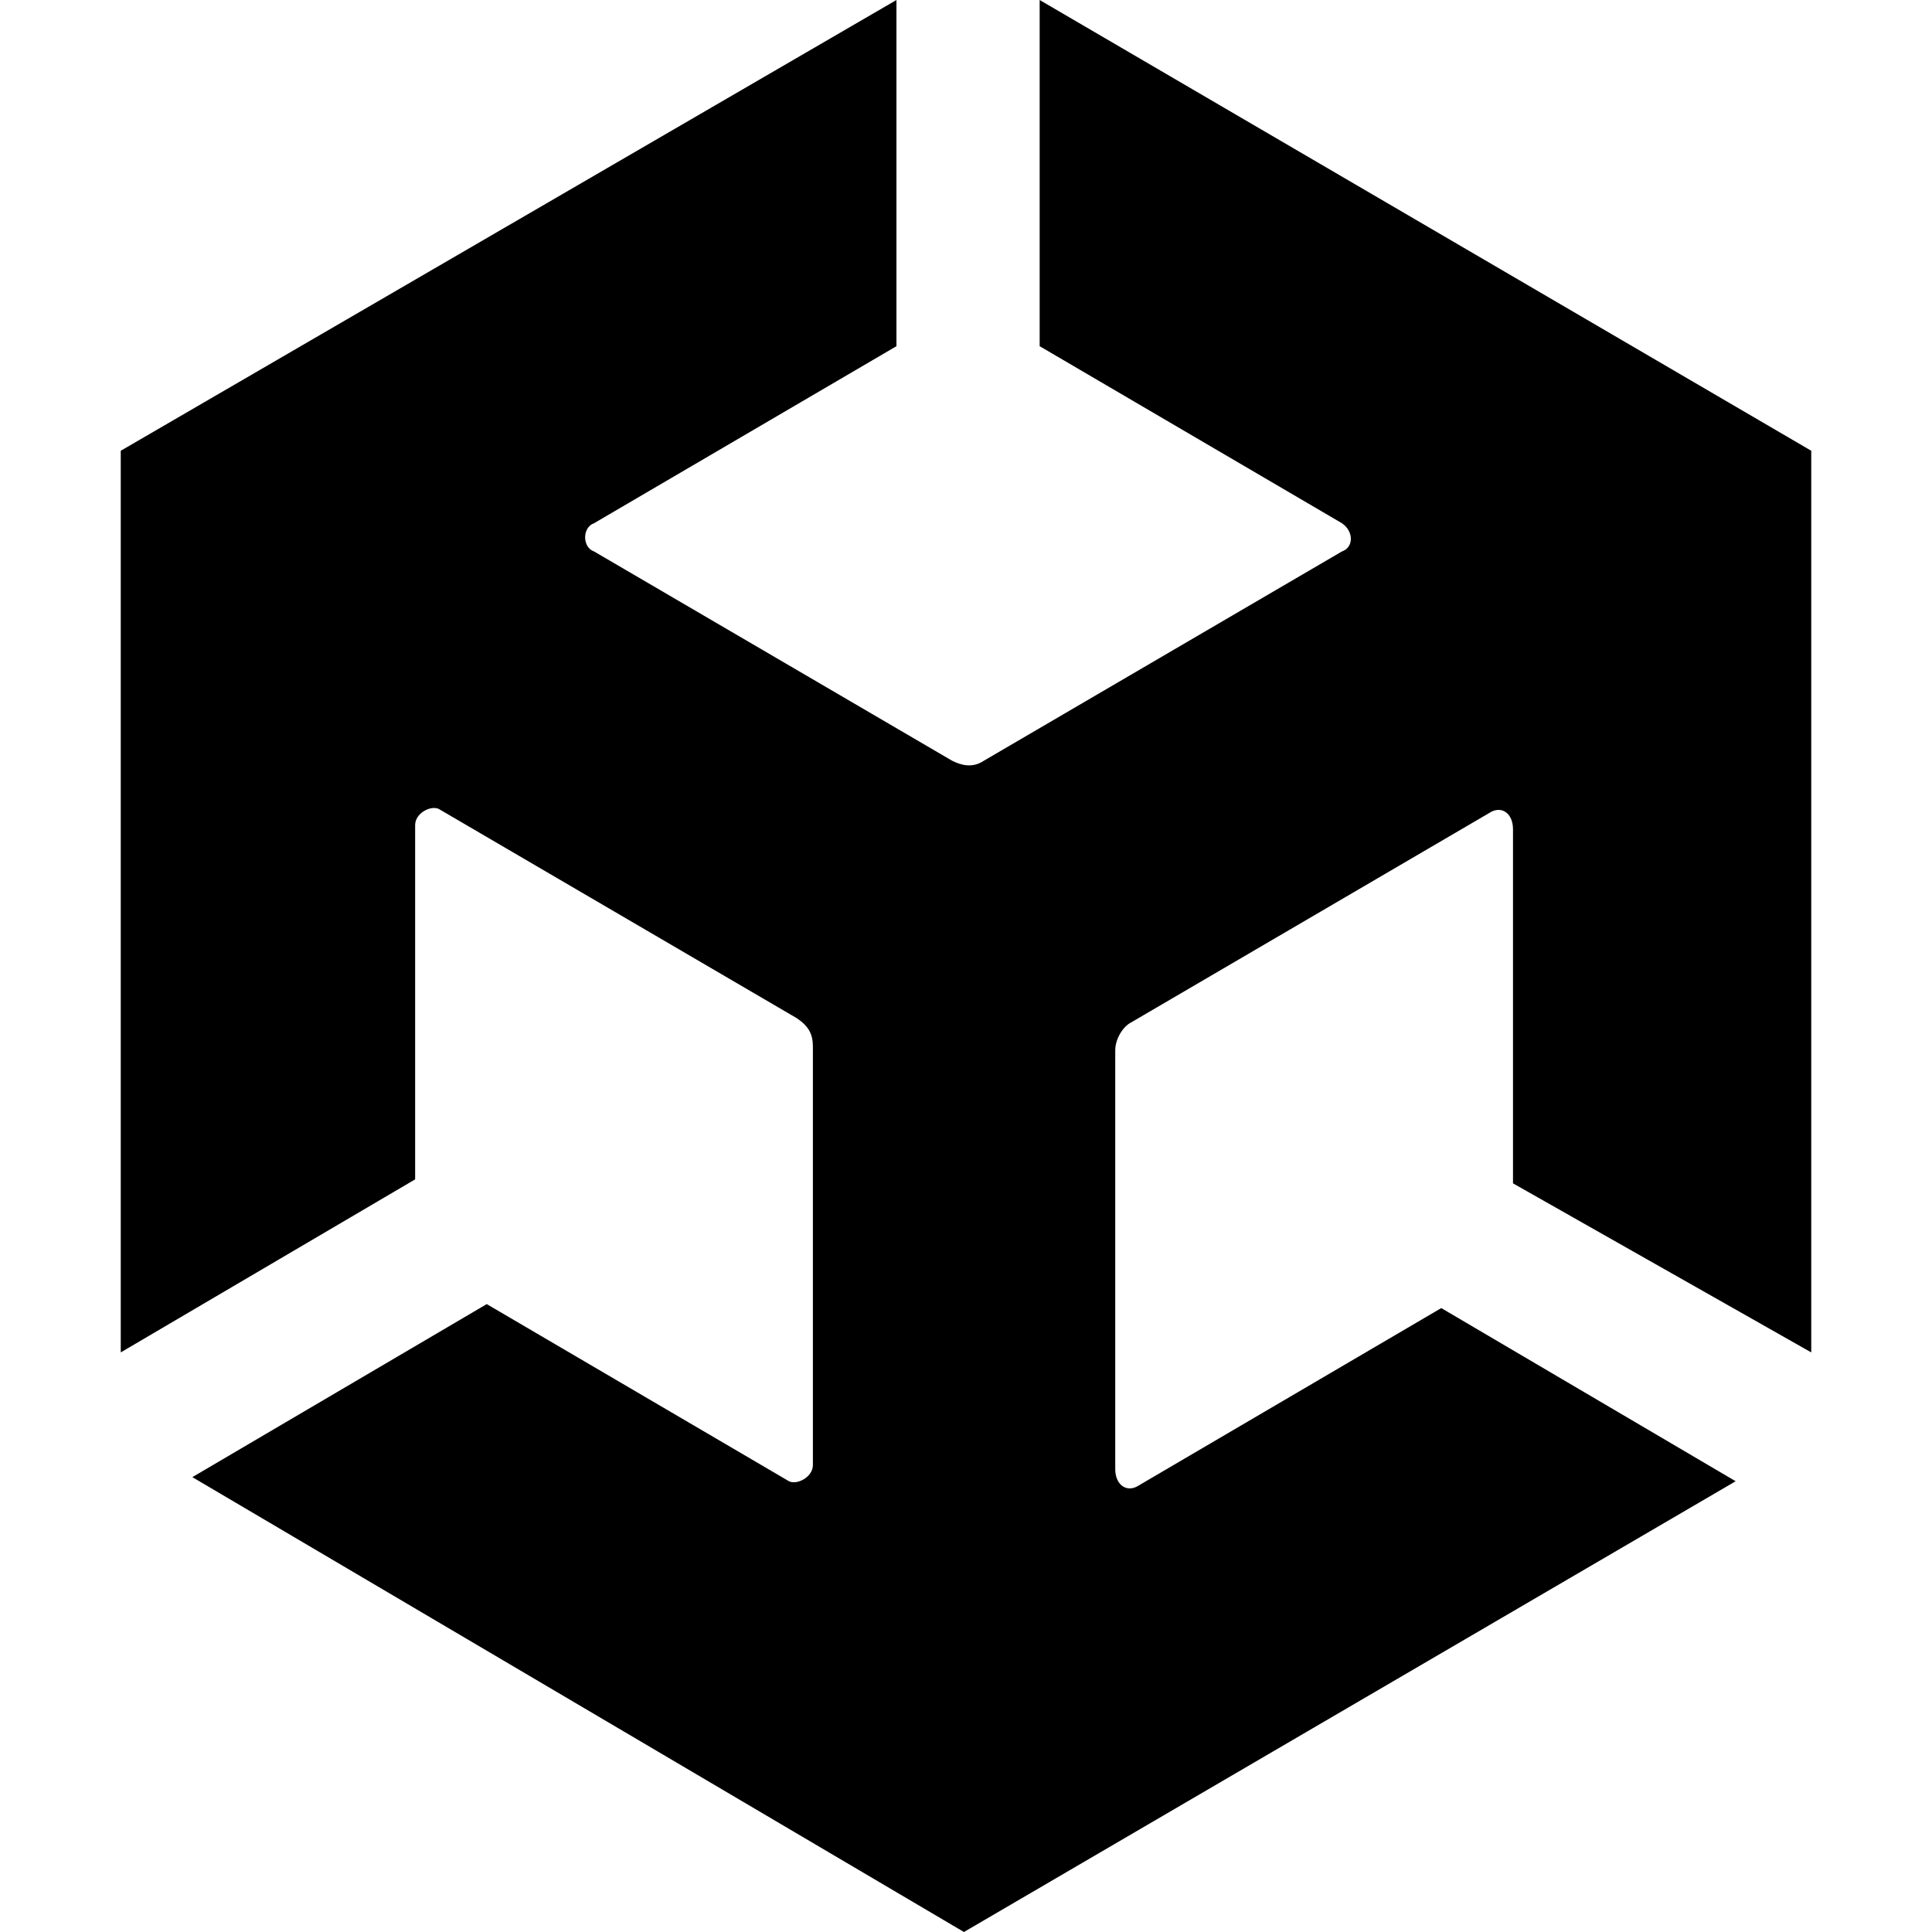
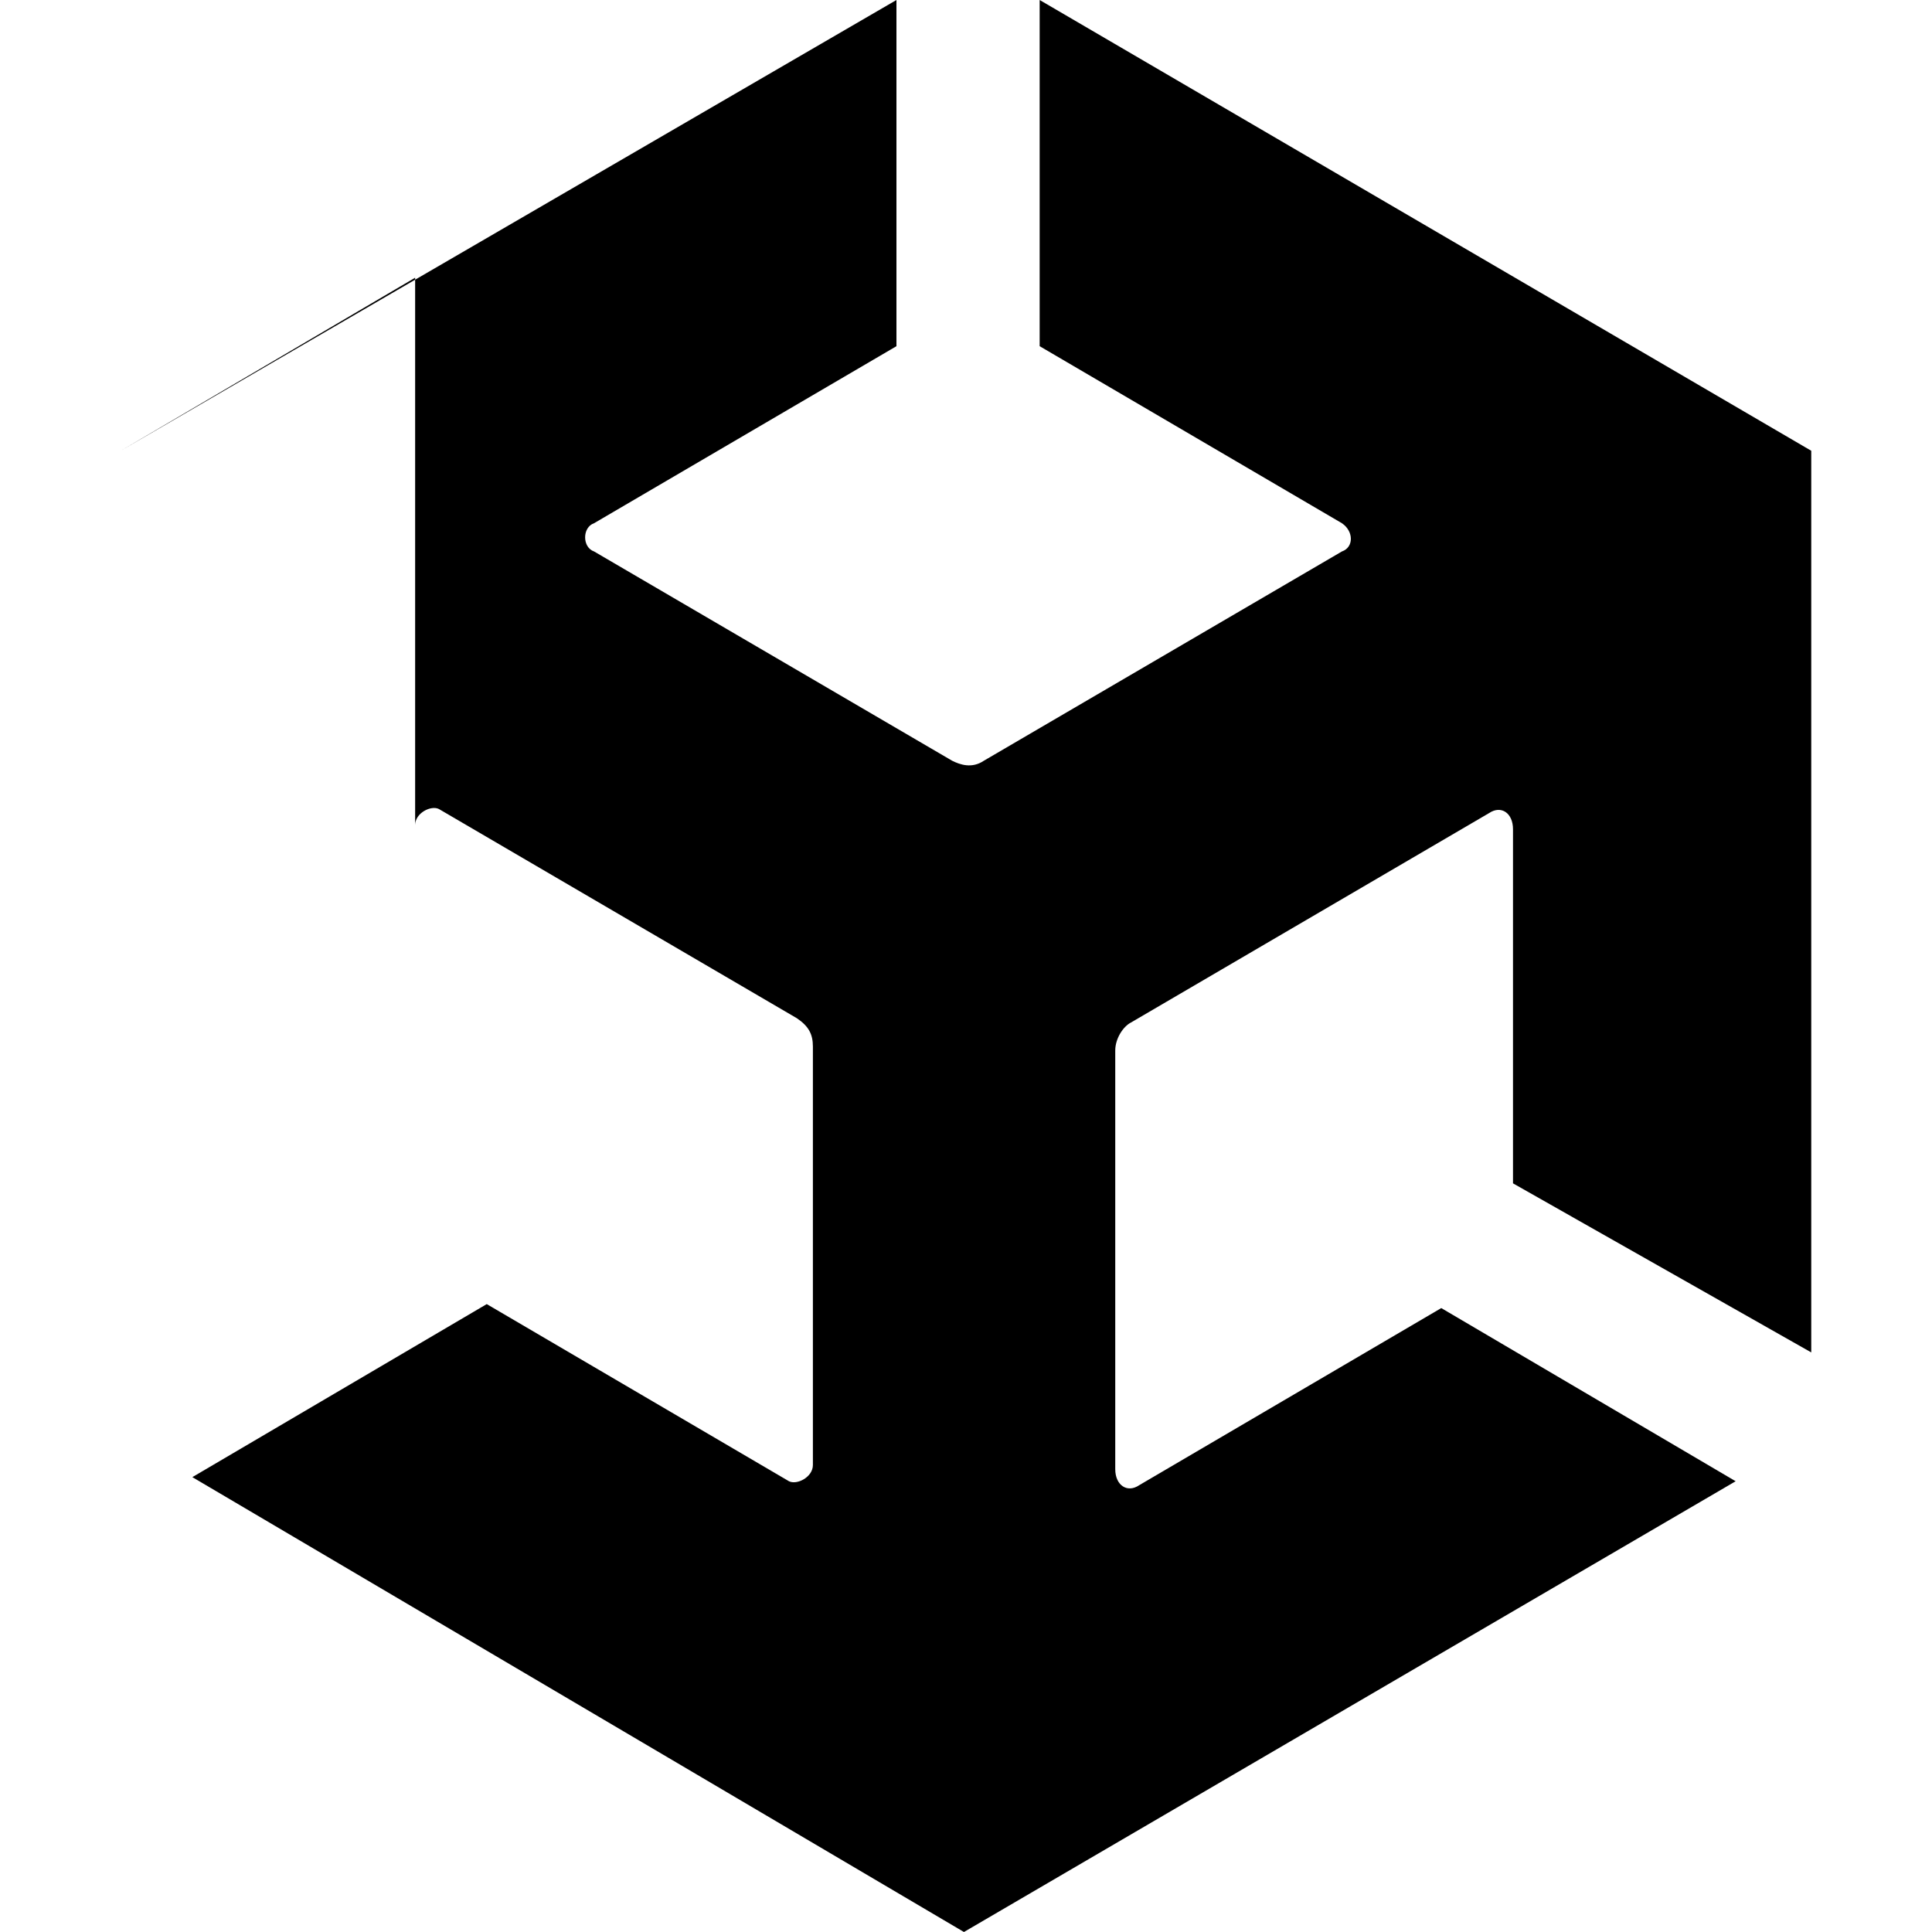
<svg xmlns="http://www.w3.org/2000/svg" fill="currentColor" class="bi bi-unity" viewBox="0 0 16 16">
-   <path d="M15 11.2V3.733L8.61 0v2.867l2.503 1.466c.099.067.099.2 0 .234L8.148 6.3c-.099.067-.197.033-.263 0L4.92 4.567c-.099-.034-.099-.2 0-.234l2.504-1.466V0L1 3.733V11.2v-.033.033l2.438-1.433V6.833c0-.1.131-.166.197-.133L6.6 8.433c.099.067.132.134.132.234v3.466c0 .1-.132.167-.198.134L4.031 10.8l-2.438 1.433L7.983 16l6.391-3.733-2.438-1.434L9.434 12.3c-.099.067-.198 0-.198-.133V8.7c0-.1.066-.2.132-.233l2.965-1.734c.099-.066.197 0 .197.134V9.8z" />
+   <path d="M15 11.2V3.733L8.61 0v2.867l2.503 1.466c.099.067.099.2 0 .234L8.148 6.3c-.099.067-.197.033-.263 0L4.92 4.567c-.099-.034-.099-.2 0-.234l2.504-1.466V0L1 3.733v-.033.033l2.438-1.433V6.833c0-.1.131-.166.197-.133L6.6 8.433c.099.067.132.134.132.234v3.466c0 .1-.132.167-.198.134L4.031 10.8l-2.438 1.433L7.983 16l6.391-3.733-2.438-1.434L9.434 12.3c-.099.067-.198 0-.198-.133V8.7c0-.1.066-.2.132-.233l2.965-1.734c.099-.066.197 0 .197.134V9.8z" />
</svg>